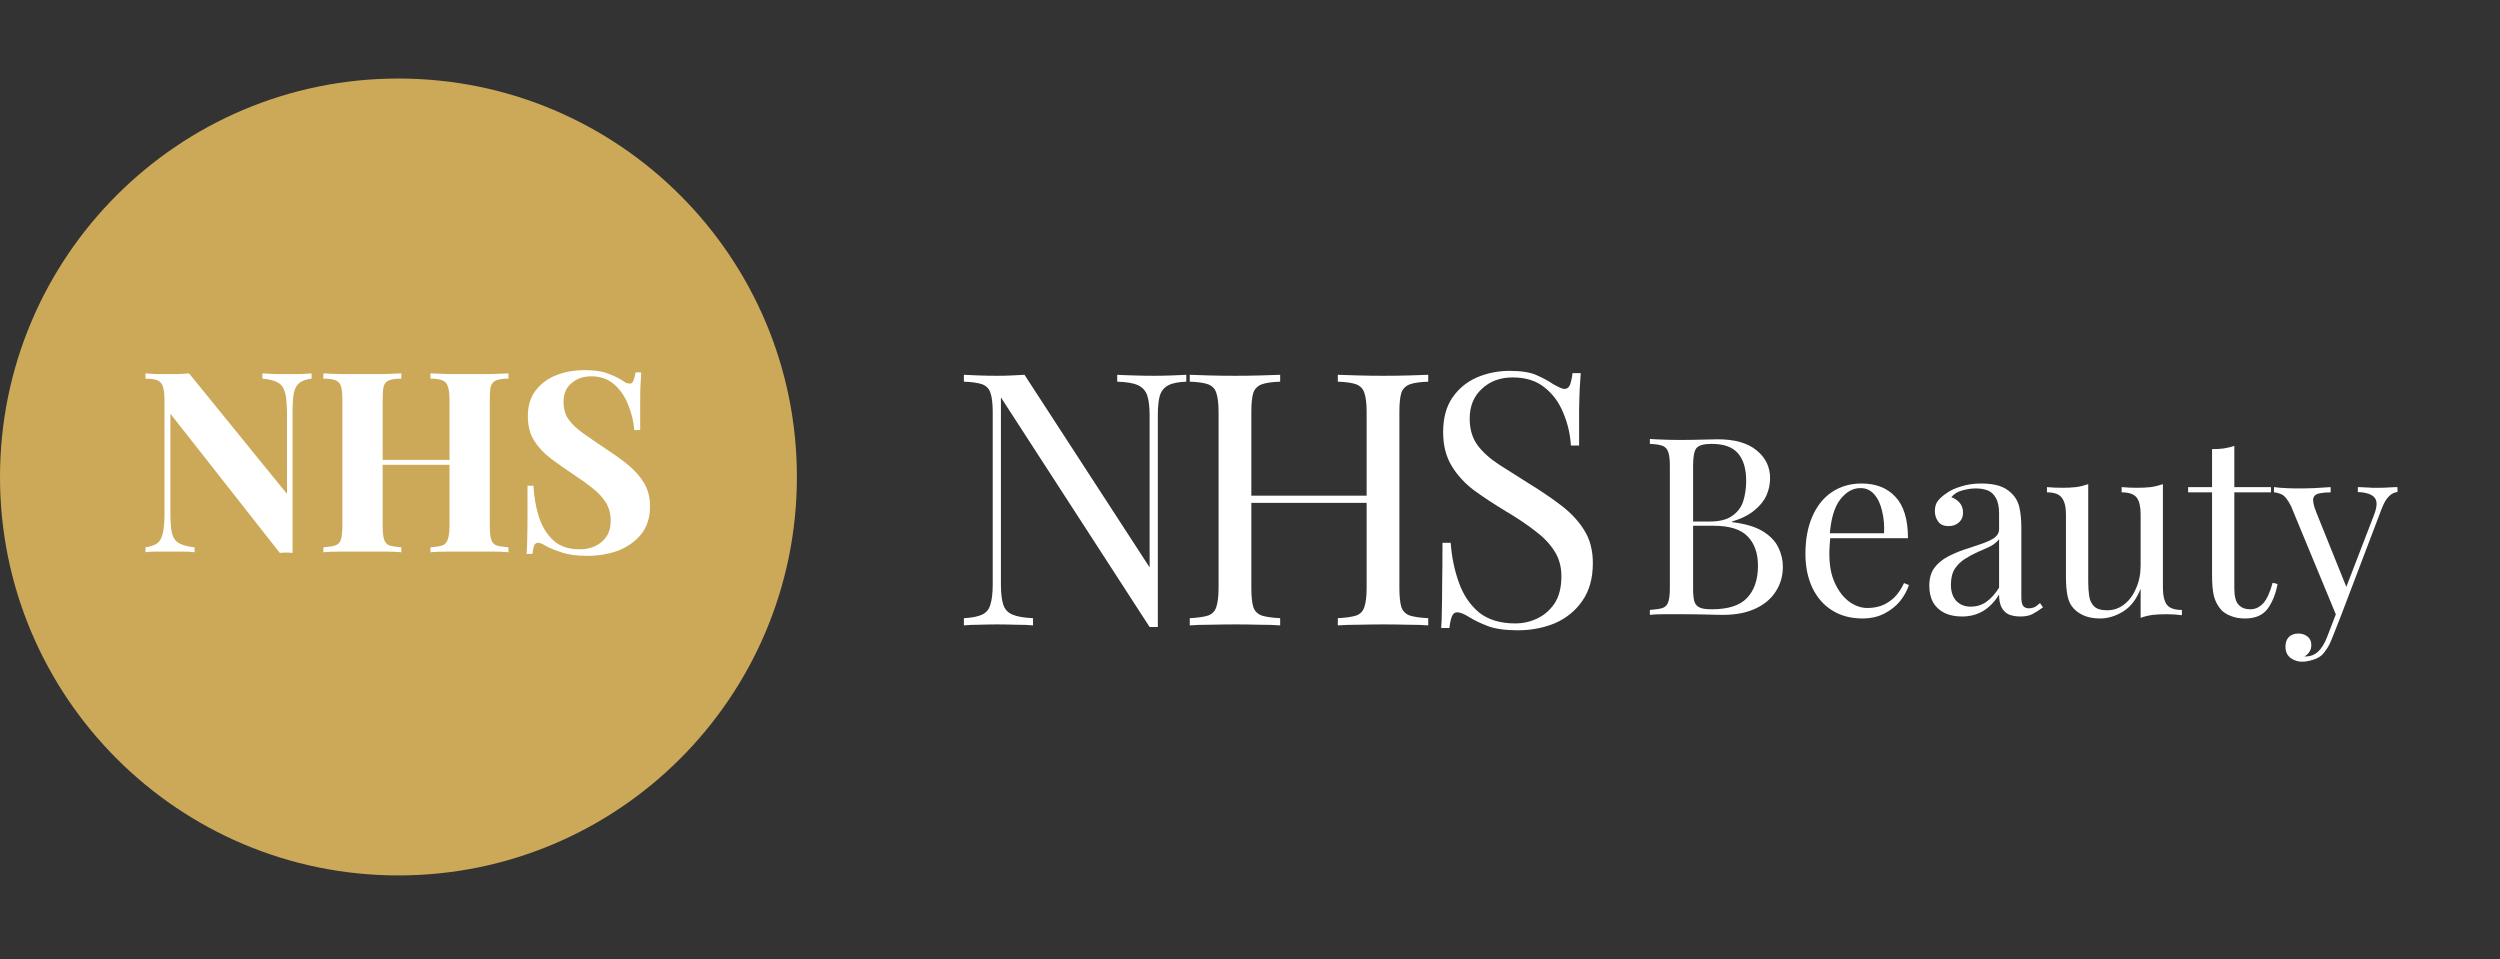
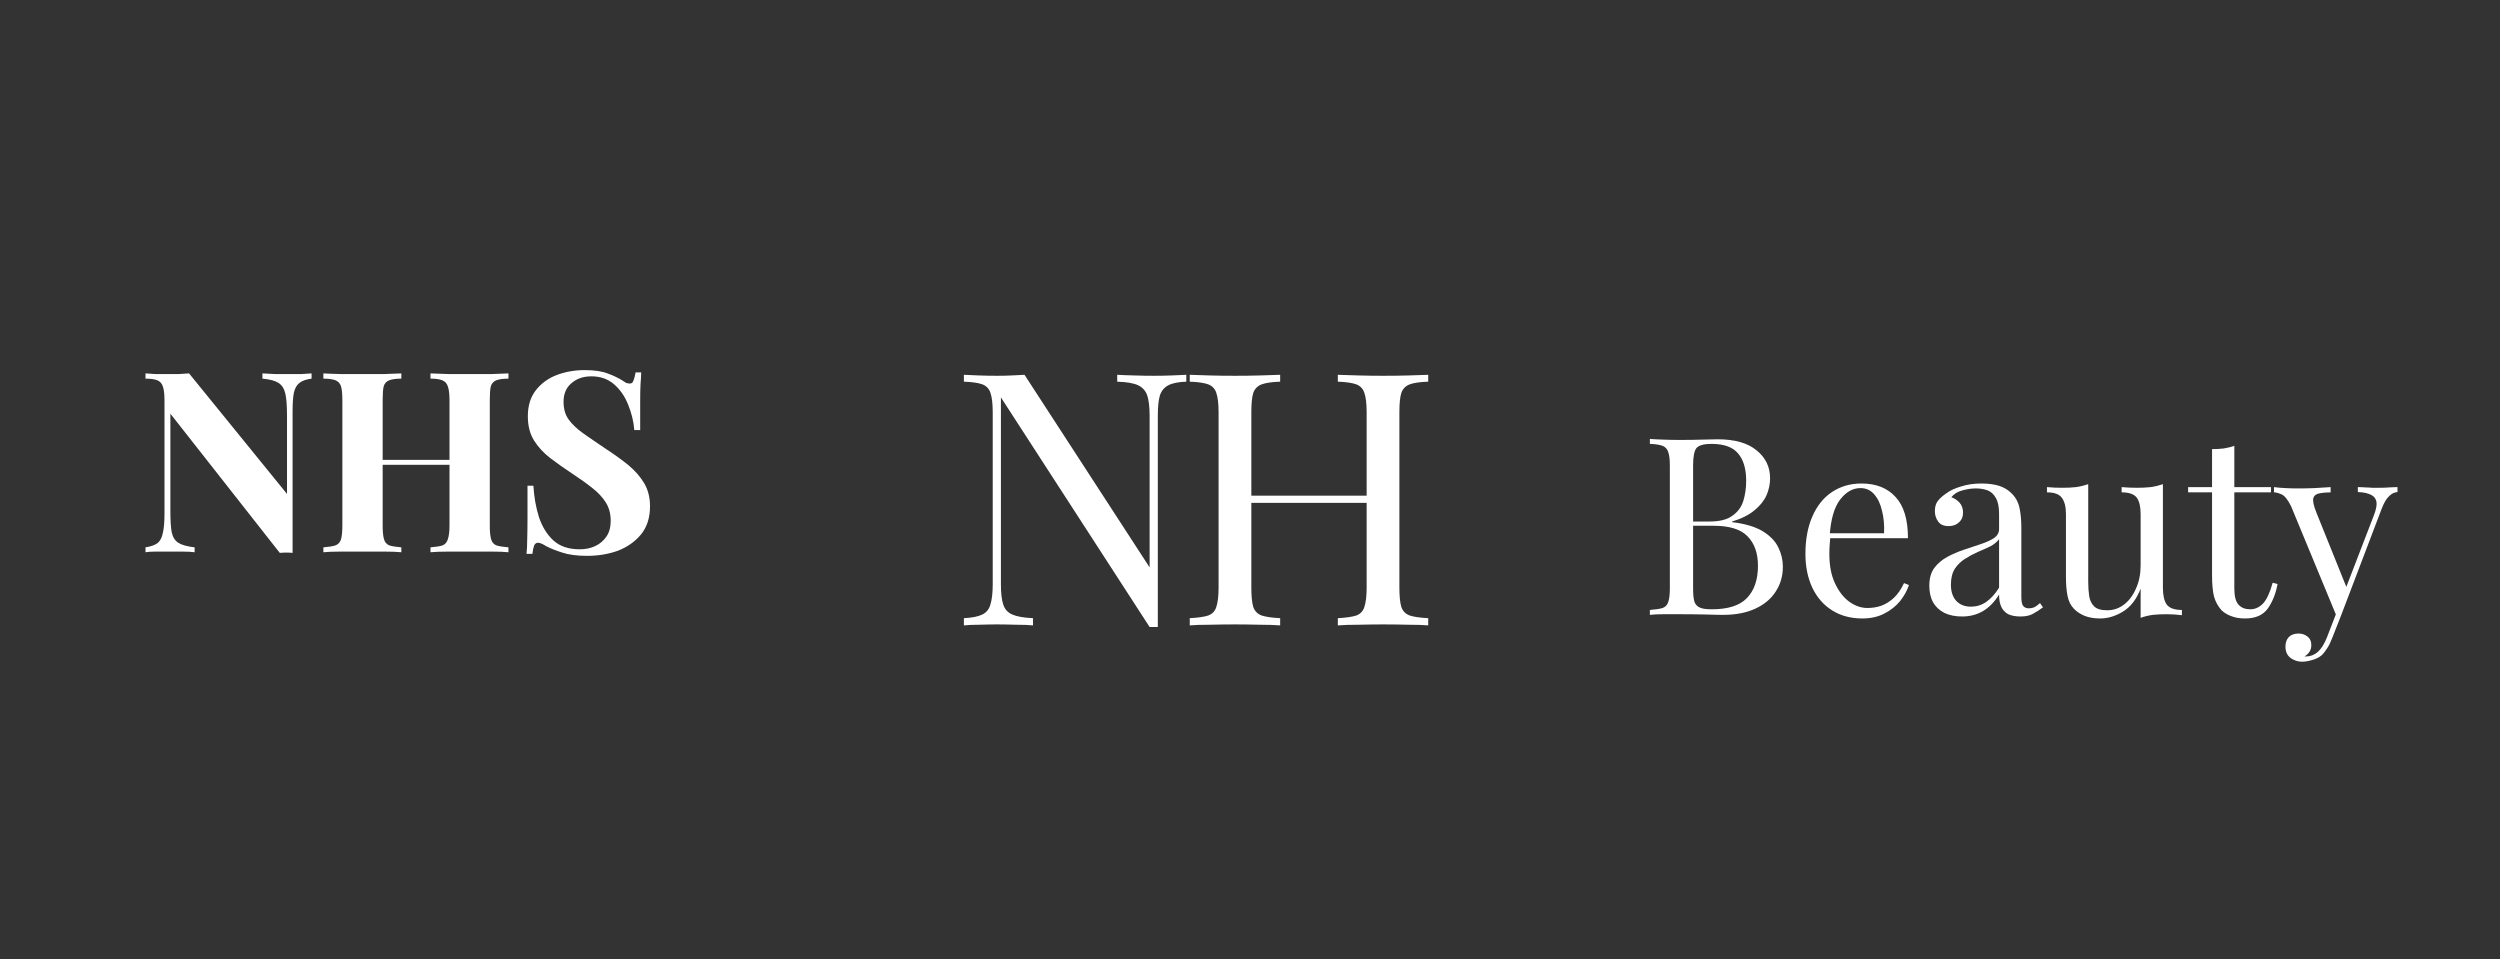
<svg xmlns="http://www.w3.org/2000/svg" width="159" zoomAndPan="magnify" viewBox="0 0 119.25 45.75" height="61" preserveAspectRatio="xMidYMid meet" version="1.2">
  <rect x="0" y="0" width="119.25" height="45.75" fill="#333333" stroke="none" />
  <defs>
    <clipPath id="ed29863d72">
      <path d="M 0 3.746 L 38.012 3.746 L 38.012 41.758 L 0 41.758 Z M 0 3.746 " />
    </clipPath>
    <clipPath id="0a6b3d464c">
-       <path d="M 19.004 3.746 C 8.508 3.746 0 12.254 0 22.75 C 0 33.246 8.508 41.758 19.004 41.758 C 29.5 41.758 38.012 33.246 38.012 22.75 C 38.012 12.254 29.5 3.746 19.004 3.746 Z M 19.004 3.746 " />
-     </clipPath>
+       </clipPath>
  </defs>
  <g id="ebf369e8a9">
    <g clip-rule="nonzero" clip-path="url(#ed29863d72)">
      <g clip-rule="nonzero" clip-path="url(#0a6b3d464c)">
        <path style=" stroke:none;fill-rule:nonzero;fill:#cca958;fill-opacity:1;" d="M 0 3.746 L 38.012 3.746 L 38.012 41.758 L 0 41.758 Z M 0 3.746 " />
      </g>
    </g>
    <g style="fill:#ffffff;fill-opacity:1;">
      <g transform="translate(45.275, 29.831)">
        <path style="stroke:none" d="M 11.312 -11.953 L 11.312 -11.625 C 10.938 -11.613 10.648 -11.555 10.453 -11.453 C 10.254 -11.348 10.117 -11.18 10.047 -10.953 C 9.984 -10.734 9.953 -10.414 9.953 -10 L 9.953 0.078 C 9.879 0.078 9.812 0.078 9.75 0.078 C 9.688 0.078 9.625 0.078 9.562 0.078 L 2.469 -10.875 L 2.469 -1.953 C 2.469 -1.547 2.504 -1.227 2.578 -1 C 2.648 -0.77 2.797 -0.609 3.016 -0.516 C 3.234 -0.422 3.562 -0.363 4 -0.344 L 4 0 C 3.801 -0.02 3.535 -0.031 3.203 -0.031 C 2.879 -0.039 2.57 -0.047 2.281 -0.047 C 2 -0.047 1.711 -0.039 1.422 -0.031 C 1.141 -0.031 0.898 -0.02 0.703 0 L 0.703 -0.344 C 1.086 -0.363 1.379 -0.422 1.578 -0.516 C 1.773 -0.609 1.906 -0.77 1.969 -1 C 2.039 -1.227 2.078 -1.547 2.078 -1.953 L 2.078 -10.172 C 2.078 -10.586 2.039 -10.895 1.969 -11.094 C 1.906 -11.289 1.773 -11.426 1.578 -11.5 C 1.379 -11.57 1.086 -11.613 0.703 -11.625 L 0.703 -11.953 C 0.898 -11.941 1.141 -11.93 1.422 -11.922 C 1.711 -11.91 2 -11.906 2.281 -11.906 C 2.531 -11.906 2.766 -11.91 2.984 -11.922 C 3.211 -11.93 3.414 -11.941 3.594 -11.953 L 9.562 -2.766 L 9.562 -10 C 9.562 -10.414 9.523 -10.734 9.453 -10.953 C 9.379 -11.18 9.234 -11.348 9.016 -11.453 C 8.797 -11.555 8.461 -11.613 8.016 -11.625 L 8.016 -11.953 C 8.223 -11.941 8.492 -11.93 8.828 -11.922 C 9.16 -11.91 9.469 -11.906 9.75 -11.906 C 10.039 -11.906 10.328 -11.91 10.609 -11.922 C 10.898 -11.93 11.133 -11.941 11.312 -11.953 Z M 11.312 -11.953 " />
      </g>
    </g>
    <g style="fill:#ffffff;fill-opacity:1;">
      <g transform="translate(56.048, 29.831)">
        <path style="stroke:none" d="M 7.766 0 L 7.766 -0.344 C 8.148 -0.363 8.441 -0.406 8.641 -0.469 C 8.836 -0.539 8.969 -0.676 9.031 -0.875 C 9.102 -1.082 9.141 -1.391 9.141 -1.797 L 9.141 -10.172 C 9.141 -10.586 9.102 -10.895 9.031 -11.094 C 8.969 -11.289 8.836 -11.426 8.641 -11.5 C 8.441 -11.57 8.148 -11.613 7.766 -11.625 L 7.766 -11.953 C 8.023 -11.941 8.352 -11.93 8.75 -11.922 C 9.145 -11.91 9.535 -11.906 9.922 -11.906 C 10.359 -11.906 10.766 -11.91 11.141 -11.922 C 11.523 -11.93 11.836 -11.941 12.078 -11.953 L 12.078 -11.625 C 11.691 -11.613 11.398 -11.57 11.203 -11.5 C 11.004 -11.426 10.867 -11.289 10.797 -11.094 C 10.734 -10.895 10.703 -10.586 10.703 -10.172 L 10.703 -1.797 C 10.703 -1.391 10.734 -1.082 10.797 -0.875 C 10.867 -0.676 11.004 -0.539 11.203 -0.469 C 11.398 -0.406 11.691 -0.363 12.078 -0.344 L 12.078 0 C 11.836 -0.02 11.523 -0.031 11.141 -0.031 C 10.766 -0.039 10.359 -0.047 9.922 -0.047 C 9.535 -0.047 9.145 -0.039 8.75 -0.031 C 8.352 -0.031 8.023 -0.02 7.766 0 Z M 0.703 0 L 0.703 -0.344 C 1.086 -0.363 1.379 -0.406 1.578 -0.469 C 1.773 -0.539 1.906 -0.676 1.969 -0.875 C 2.039 -1.082 2.078 -1.391 2.078 -1.797 L 2.078 -10.172 C 2.078 -10.586 2.039 -10.895 1.969 -11.094 C 1.906 -11.289 1.773 -11.426 1.578 -11.5 C 1.379 -11.57 1.086 -11.613 0.703 -11.625 L 0.703 -11.953 C 0.941 -11.941 1.254 -11.93 1.641 -11.922 C 2.023 -11.91 2.438 -11.906 2.875 -11.906 C 3.27 -11.906 3.66 -11.91 4.047 -11.922 C 4.43 -11.93 4.754 -11.941 5.016 -11.953 L 5.016 -11.625 C 4.629 -11.613 4.336 -11.57 4.141 -11.5 C 3.941 -11.426 3.805 -11.289 3.734 -11.094 C 3.672 -10.895 3.641 -10.586 3.641 -10.172 L 3.641 -1.797 C 3.641 -1.391 3.672 -1.082 3.734 -0.875 C 3.805 -0.676 3.941 -0.539 4.141 -0.469 C 4.336 -0.406 4.629 -0.363 5.016 -0.344 L 5.016 0 C 4.754 -0.02 4.43 -0.031 4.047 -0.031 C 3.66 -0.039 3.27 -0.047 2.875 -0.047 C 2.438 -0.047 2.023 -0.039 1.641 -0.031 C 1.254 -0.031 0.941 -0.02 0.703 0 Z M 3.062 -5.844 L 3.062 -6.188 L 9.734 -6.188 L 9.734 -5.844 Z M 3.062 -5.844 " />
      </g>
    </g>
    <g style="fill:#ffffff;fill-opacity:1;">
      <g transform="translate(67.682, 29.831)">
-         <path style="stroke:none" d="M 4.328 -12.141 C 4.891 -12.141 5.316 -12.07 5.609 -11.938 C 5.898 -11.812 6.16 -11.672 6.391 -11.516 C 6.523 -11.441 6.633 -11.383 6.719 -11.344 C 6.801 -11.301 6.879 -11.281 6.953 -11.281 C 7.066 -11.281 7.148 -11.344 7.203 -11.469 C 7.254 -11.594 7.297 -11.781 7.328 -12.031 L 7.719 -12.031 C 7.707 -11.832 7.691 -11.598 7.672 -11.328 C 7.66 -11.066 7.648 -10.719 7.641 -10.281 C 7.641 -9.852 7.641 -9.285 7.641 -8.578 L 7.25 -8.578 C 7.219 -9.117 7.098 -9.633 6.891 -10.125 C 6.691 -10.625 6.395 -11.031 6 -11.344 C 5.613 -11.664 5.102 -11.828 4.469 -11.828 C 3.875 -11.828 3.383 -11.645 3 -11.281 C 2.613 -10.926 2.422 -10.453 2.422 -9.859 C 2.422 -9.359 2.547 -8.938 2.797 -8.594 C 3.055 -8.25 3.406 -7.938 3.844 -7.656 C 4.281 -7.383 4.75 -7.086 5.25 -6.766 C 5.832 -6.41 6.352 -6.055 6.812 -5.703 C 7.27 -5.348 7.629 -4.957 7.891 -4.531 C 8.16 -4.102 8.297 -3.582 8.297 -2.969 C 8.297 -2.25 8.129 -1.648 7.797 -1.172 C 7.473 -0.703 7.039 -0.348 6.5 -0.109 C 5.957 0.117 5.363 0.234 4.719 0.234 C 4.113 0.234 3.633 0.164 3.281 0.031 C 2.938 -0.102 2.645 -0.242 2.406 -0.391 C 2.156 -0.547 1.961 -0.625 1.828 -0.625 C 1.711 -0.625 1.629 -0.562 1.578 -0.438 C 1.523 -0.312 1.484 -0.125 1.453 0.125 L 1.062 0.125 C 1.082 -0.113 1.094 -0.395 1.094 -0.719 C 1.102 -1.039 1.109 -1.457 1.109 -1.969 C 1.117 -2.488 1.125 -3.145 1.125 -3.938 L 1.516 -3.938 C 1.566 -3.258 1.695 -2.629 1.906 -2.047 C 2.113 -1.461 2.43 -0.988 2.859 -0.625 C 3.297 -0.27 3.875 -0.094 4.594 -0.094 C 4.969 -0.094 5.316 -0.172 5.641 -0.328 C 5.973 -0.484 6.25 -0.723 6.469 -1.047 C 6.688 -1.379 6.797 -1.812 6.797 -2.344 C 6.797 -2.812 6.68 -3.219 6.453 -3.562 C 6.234 -3.906 5.926 -4.223 5.531 -4.516 C 5.145 -4.816 4.688 -5.125 4.156 -5.438 C 3.625 -5.758 3.125 -6.086 2.656 -6.422 C 2.195 -6.766 1.832 -7.16 1.562 -7.609 C 1.289 -8.055 1.156 -8.594 1.156 -9.219 C 1.156 -9.883 1.301 -10.43 1.594 -10.859 C 1.895 -11.297 2.285 -11.617 2.766 -11.828 C 3.254 -12.035 3.773 -12.141 4.328 -12.141 Z M 4.328 -12.141 " />
-       </g>
+         </g>
    </g>
    <g style="fill:#ffffff;fill-opacity:1;">
      <g transform="translate(78.199, 29.329)">
        <path style="stroke:none" d="M 0.5 -8.391 C 0.664 -8.379 0.879 -8.367 1.141 -8.359 C 1.41 -8.348 1.676 -8.344 1.938 -8.344 C 2.312 -8.344 2.664 -8.348 3 -8.359 C 3.344 -8.367 3.586 -8.375 3.734 -8.375 C 4.555 -8.375 5.176 -8.195 5.594 -7.844 C 6.02 -7.5 6.234 -7.055 6.234 -6.516 C 6.234 -6.234 6.176 -5.961 6.062 -5.703 C 5.945 -5.441 5.754 -5.203 5.484 -4.984 C 5.223 -4.766 4.867 -4.586 4.422 -4.453 L 4.422 -4.422 C 5.047 -4.348 5.535 -4.203 5.891 -3.984 C 6.242 -3.766 6.488 -3.508 6.625 -3.219 C 6.77 -2.926 6.844 -2.617 6.844 -2.297 C 6.844 -1.848 6.727 -1.453 6.5 -1.109 C 6.281 -0.766 5.957 -0.492 5.531 -0.297 C 5.102 -0.098 4.594 0 4 0 C 3.832 0 3.57 -0.004 3.219 -0.016 C 2.875 -0.023 2.457 -0.031 1.969 -0.031 C 1.688 -0.031 1.41 -0.031 1.141 -0.031 C 0.879 -0.031 0.664 -0.02 0.5 0 L 0.5 -0.234 C 0.77 -0.254 0.973 -0.285 1.109 -0.328 C 1.242 -0.379 1.332 -0.473 1.375 -0.609 C 1.426 -0.754 1.453 -0.969 1.453 -1.25 L 1.453 -7.125 C 1.453 -7.414 1.426 -7.629 1.375 -7.766 C 1.332 -7.91 1.242 -8.008 1.109 -8.062 C 0.973 -8.113 0.77 -8.145 0.5 -8.156 Z M 3.438 -8.156 C 3.07 -8.156 2.832 -8.086 2.719 -7.953 C 2.613 -7.816 2.562 -7.539 2.562 -7.125 L 2.562 -1.25 C 2.562 -0.977 2.582 -0.77 2.625 -0.625 C 2.676 -0.488 2.766 -0.395 2.891 -0.344 C 3.016 -0.289 3.203 -0.266 3.453 -0.266 C 4.223 -0.266 4.781 -0.441 5.125 -0.797 C 5.477 -1.16 5.656 -1.676 5.656 -2.344 C 5.656 -2.945 5.488 -3.414 5.156 -3.75 C 4.832 -4.082 4.297 -4.25 3.547 -4.25 L 2.328 -4.25 C 2.328 -4.25 2.328 -4.281 2.328 -4.344 C 2.328 -4.414 2.328 -4.453 2.328 -4.453 L 3.359 -4.453 C 3.816 -4.453 4.172 -4.539 4.422 -4.719 C 4.68 -4.895 4.859 -5.129 4.953 -5.422 C 5.047 -5.723 5.094 -6.047 5.094 -6.391 C 5.094 -6.973 4.961 -7.41 4.703 -7.703 C 4.453 -8.004 4.031 -8.156 3.438 -8.156 Z M 3.438 -8.156 " />
      </g>
    </g>
    <g style="fill:#ffffff;fill-opacity:1;">
      <g transform="translate(85.572, 29.329)">
        <path style="stroke:none" d="M 3.219 -6.266 C 3.914 -6.266 4.457 -6.051 4.844 -5.625 C 5.238 -5.207 5.438 -4.551 5.438 -3.656 L 1.25 -3.656 L 1.25 -3.891 L 4.297 -3.891 C 4.316 -4.273 4.285 -4.629 4.203 -4.953 C 4.129 -5.285 4.004 -5.551 3.828 -5.75 C 3.66 -5.945 3.441 -6.047 3.172 -6.047 C 2.805 -6.047 2.484 -5.863 2.203 -5.5 C 1.922 -5.133 1.754 -4.555 1.703 -3.766 L 1.734 -3.719 C 1.723 -3.602 1.711 -3.473 1.703 -3.328 C 1.691 -3.18 1.688 -3.039 1.688 -2.906 C 1.688 -2.363 1.773 -1.898 1.953 -1.516 C 2.129 -1.129 2.359 -0.832 2.641 -0.625 C 2.922 -0.426 3.207 -0.328 3.5 -0.328 C 3.738 -0.328 3.961 -0.363 4.172 -0.438 C 4.391 -0.52 4.586 -0.645 4.766 -0.812 C 4.953 -0.988 5.113 -1.223 5.25 -1.516 L 5.484 -1.422 C 5.398 -1.16 5.258 -0.906 5.062 -0.656 C 4.863 -0.414 4.613 -0.219 4.312 -0.062 C 4.008 0.094 3.66 0.172 3.266 0.172 C 2.703 0.172 2.219 0.039 1.812 -0.219 C 1.406 -0.477 1.094 -0.836 0.875 -1.297 C 0.656 -1.766 0.547 -2.301 0.547 -2.906 C 0.547 -3.594 0.656 -4.188 0.875 -4.688 C 1.094 -5.195 1.406 -5.586 1.812 -5.859 C 2.219 -6.129 2.688 -6.266 3.219 -6.266 Z M 3.219 -6.266 " />
      </g>
    </g>
    <g style="fill:#ffffff;fill-opacity:1;">
      <g transform="translate(91.559, 29.329)">
        <path style="stroke:none" d="M 2.031 0.078 C 1.707 0.078 1.426 0.02 1.188 -0.094 C 0.945 -0.219 0.766 -0.391 0.641 -0.609 C 0.523 -0.836 0.469 -1.098 0.469 -1.391 C 0.469 -1.734 0.547 -2.016 0.703 -2.234 C 0.867 -2.453 1.078 -2.629 1.328 -2.766 C 1.578 -2.898 1.844 -3.016 2.125 -3.109 C 2.406 -3.203 2.672 -3.289 2.922 -3.375 C 3.172 -3.457 3.379 -3.551 3.547 -3.656 C 3.711 -3.77 3.797 -3.914 3.797 -4.094 L 3.797 -4.828 C 3.797 -5.16 3.742 -5.41 3.641 -5.578 C 3.547 -5.754 3.414 -5.875 3.25 -5.938 C 3.082 -6 2.895 -6.031 2.688 -6.031 C 2.488 -6.031 2.273 -6 2.047 -5.938 C 1.828 -5.883 1.648 -5.773 1.516 -5.609 C 1.66 -5.566 1.789 -5.484 1.906 -5.359 C 2.02 -5.234 2.078 -5.07 2.078 -4.875 C 2.078 -4.676 2.008 -4.52 1.875 -4.406 C 1.75 -4.289 1.586 -4.234 1.391 -4.234 C 1.16 -4.234 0.992 -4.305 0.891 -4.453 C 0.785 -4.598 0.734 -4.766 0.734 -4.953 C 0.734 -5.16 0.785 -5.328 0.891 -5.453 C 0.992 -5.578 1.125 -5.691 1.281 -5.797 C 1.457 -5.93 1.691 -6.039 1.984 -6.125 C 2.273 -6.219 2.598 -6.266 2.953 -6.266 C 3.285 -6.266 3.566 -6.227 3.797 -6.156 C 4.023 -6.082 4.211 -5.973 4.359 -5.828 C 4.566 -5.641 4.703 -5.406 4.766 -5.125 C 4.828 -4.852 4.859 -4.531 4.859 -4.156 L 4.859 -0.859 C 4.859 -0.66 4.883 -0.52 4.938 -0.438 C 5 -0.352 5.094 -0.312 5.219 -0.312 C 5.312 -0.312 5.395 -0.328 5.469 -0.359 C 5.551 -0.398 5.645 -0.469 5.75 -0.562 L 5.891 -0.359 C 5.723 -0.234 5.562 -0.129 5.406 -0.047 C 5.258 0.035 5.062 0.078 4.812 0.078 C 4.582 0.078 4.391 0.039 4.234 -0.031 C 4.086 -0.113 3.977 -0.227 3.906 -0.375 C 3.832 -0.531 3.797 -0.727 3.797 -0.969 C 3.578 -0.613 3.316 -0.348 3.016 -0.172 C 2.723 -0.004 2.395 0.078 2.031 0.078 Z M 2.453 -0.391 C 2.711 -0.391 2.953 -0.461 3.172 -0.609 C 3.398 -0.766 3.609 -0.992 3.797 -1.297 L 3.797 -3.609 C 3.691 -3.473 3.551 -3.359 3.375 -3.266 C 3.195 -3.18 3 -3.094 2.781 -3 C 2.57 -2.906 2.367 -2.797 2.172 -2.672 C 1.984 -2.555 1.82 -2.398 1.688 -2.203 C 1.562 -2.004 1.5 -1.75 1.5 -1.438 C 1.5 -1.113 1.582 -0.859 1.75 -0.672 C 1.926 -0.484 2.16 -0.391 2.453 -0.391 Z M 2.453 -0.391 " />
      </g>
    </g>
    <g style="fill:#ffffff;fill-opacity:1;">
      <g transform="translate(97.452, 29.329)">
        <path style="stroke:none" d="M 5.719 -6.234 L 5.719 -1.281 C 5.719 -0.926 5.781 -0.66 5.906 -0.484 C 6.039 -0.316 6.281 -0.234 6.625 -0.234 L 6.625 0.016 C 6.375 -0.016 6.129 -0.031 5.891 -0.031 C 5.66 -0.031 5.441 -0.02 5.234 0 C 5.023 0.031 4.832 0.078 4.656 0.141 L 4.656 -1.25 C 4.457 -0.738 4.176 -0.375 3.812 -0.156 C 3.457 0.062 3.094 0.172 2.719 0.172 C 2.438 0.172 2.191 0.129 1.984 0.047 C 1.785 -0.035 1.617 -0.145 1.484 -0.281 C 1.328 -0.438 1.223 -0.641 1.172 -0.891 C 1.117 -1.148 1.094 -1.461 1.094 -1.828 L 1.094 -4.812 C 1.094 -5.164 1.023 -5.426 0.891 -5.594 C 0.766 -5.758 0.531 -5.844 0.188 -5.844 L 0.188 -6.094 C 0.438 -6.07 0.68 -6.062 0.922 -6.062 C 1.148 -6.062 1.367 -6.07 1.578 -6.094 C 1.785 -6.125 1.977 -6.172 2.156 -6.234 L 2.156 -1.578 C 2.156 -1.328 2.172 -1.098 2.203 -0.891 C 2.234 -0.691 2.312 -0.531 2.438 -0.406 C 2.562 -0.281 2.77 -0.219 3.062 -0.219 C 3.363 -0.219 3.633 -0.312 3.875 -0.5 C 4.113 -0.688 4.301 -0.941 4.438 -1.266 C 4.582 -1.586 4.656 -1.953 4.656 -2.359 L 4.656 -4.812 C 4.656 -5.164 4.594 -5.426 4.469 -5.594 C 4.344 -5.758 4.102 -5.844 3.75 -5.844 L 3.75 -6.094 C 4.008 -6.07 4.254 -6.062 4.484 -6.062 C 4.711 -6.062 4.93 -6.07 5.141 -6.094 C 5.348 -6.125 5.539 -6.172 5.719 -6.234 Z M 5.719 -6.234 " />
      </g>
    </g>
    <g style="fill:#ffffff;fill-opacity:1;">
      <g transform="translate(104.327, 29.329)">
        <path style="stroke:none" d="M 2.25 -8.062 L 2.25 -6.094 L 4 -6.094 L 4 -5.844 L 2.25 -5.844 L 2.25 -1.266 C 2.25 -0.891 2.316 -0.629 2.453 -0.484 C 2.586 -0.336 2.773 -0.266 3.016 -0.266 C 3.242 -0.266 3.445 -0.359 3.625 -0.547 C 3.801 -0.742 3.953 -1.07 4.078 -1.531 L 4.312 -1.469 C 4.227 -1.008 4.07 -0.617 3.844 -0.297 C 3.613 0.016 3.254 0.172 2.766 0.172 C 2.504 0.172 2.285 0.133 2.109 0.062 C 1.93 0 1.773 -0.094 1.641 -0.219 C 1.473 -0.406 1.352 -0.625 1.281 -0.875 C 1.219 -1.125 1.188 -1.461 1.188 -1.891 L 1.188 -5.844 L 0.047 -5.844 L 0.047 -6.094 L 1.188 -6.094 L 1.188 -7.906 C 1.383 -7.906 1.57 -7.914 1.75 -7.938 C 1.938 -7.969 2.102 -8.008 2.25 -8.062 Z M 2.25 -8.062 " />
      </g>
    </g>
    <g style="fill:#ffffff;fill-opacity:1;">
      <g transform="translate(108.516, 29.329)">
        <path style="stroke:none" d="M 5.844 -6.094 L 5.844 -5.859 C 5.695 -5.848 5.562 -5.781 5.438 -5.656 C 5.312 -5.539 5.191 -5.332 5.078 -5.031 L 3.141 0.062 L 2.938 0.062 L 0.766 -5.188 C 0.609 -5.5 0.457 -5.688 0.312 -5.75 C 0.164 -5.812 0.047 -5.844 -0.047 -5.844 L -0.047 -6.094 C 0.129 -6.07 0.312 -6.055 0.5 -6.047 C 0.688 -6.035 0.891 -6.031 1.109 -6.031 C 1.359 -6.031 1.617 -6.035 1.891 -6.047 C 2.16 -6.066 2.414 -6.082 2.656 -6.094 L 2.656 -5.844 C 2.457 -5.844 2.281 -5.828 2.125 -5.797 C 1.969 -5.773 1.867 -5.695 1.828 -5.562 C 1.797 -5.426 1.848 -5.191 1.984 -4.859 L 3.438 -1.25 L 3.359 -1.219 L 4.719 -4.75 C 4.82 -5.008 4.863 -5.219 4.844 -5.375 C 4.82 -5.531 4.738 -5.645 4.594 -5.719 C 4.445 -5.801 4.234 -5.848 3.953 -5.859 L 3.953 -6.094 C 4.098 -6.094 4.223 -6.086 4.328 -6.078 C 4.43 -6.078 4.531 -6.07 4.625 -6.062 C 4.719 -6.062 4.828 -6.062 4.953 -6.062 C 5.129 -6.062 5.289 -6.066 5.438 -6.078 C 5.582 -6.086 5.719 -6.094 5.844 -6.094 Z M 3.141 0.062 L 2.734 1.094 C 2.66 1.289 2.582 1.453 2.5 1.578 C 2.414 1.711 2.328 1.828 2.234 1.922 C 2.098 2.035 1.941 2.113 1.766 2.156 C 1.598 2.207 1.441 2.234 1.297 2.234 C 1.148 2.234 1.016 2.203 0.891 2.141 C 0.766 2.086 0.664 2.004 0.594 1.891 C 0.531 1.785 0.5 1.66 0.5 1.516 C 0.5 1.328 0.551 1.176 0.656 1.062 C 0.77 0.945 0.926 0.891 1.125 0.891 C 1.289 0.891 1.43 0.938 1.547 1.031 C 1.672 1.125 1.734 1.258 1.734 1.438 C 1.734 1.57 1.703 1.68 1.641 1.766 C 1.578 1.859 1.5 1.93 1.406 1.984 C 1.426 1.984 1.441 1.984 1.453 1.984 C 1.461 1.984 1.473 1.984 1.484 1.984 C 1.691 1.984 1.879 1.91 2.047 1.766 C 2.211 1.617 2.359 1.383 2.484 1.062 L 2.906 -0.031 Z M 3.141 0.062 " />
      </g>
    </g>
    <g style="fill:#ffffff;fill-opacity:1;">
      <g transform="translate(6.518, 26.342)">
        <path style="stroke:none" d="M 8.344 -8.531 L 8.344 -8.281 C 8.094 -8.25 7.898 -8.18 7.766 -8.078 C 7.641 -7.984 7.551 -7.828 7.5 -7.609 C 7.457 -7.391 7.438 -7.086 7.438 -6.703 L 7.438 0.031 C 7.344 0.02 7.242 0.016 7.141 0.016 C 7.047 0.016 6.941 0.02 6.828 0.031 L 1.609 -6.609 L 1.609 -1.969 C 1.609 -1.531 1.629 -1.191 1.672 -0.953 C 1.723 -0.723 1.828 -0.555 1.984 -0.453 C 2.148 -0.348 2.41 -0.273 2.766 -0.234 L 2.766 0 C 2.617 -0.02 2.422 -0.031 2.172 -0.031 C 1.922 -0.031 1.688 -0.031 1.469 -0.031 C 1.281 -0.031 1.086 -0.031 0.891 -0.031 C 0.703 -0.031 0.547 -0.02 0.422 0 L 0.422 -0.234 C 0.68 -0.273 0.875 -0.344 1 -0.438 C 1.125 -0.539 1.207 -0.703 1.25 -0.922 C 1.301 -1.141 1.328 -1.441 1.328 -1.828 L 1.328 -7.25 C 1.328 -7.551 1.301 -7.77 1.25 -7.906 C 1.207 -8.051 1.117 -8.148 0.984 -8.203 C 0.859 -8.254 0.672 -8.281 0.422 -8.281 L 0.422 -8.531 C 0.547 -8.52 0.703 -8.508 0.891 -8.5 C 1.086 -8.5 1.281 -8.5 1.469 -8.5 C 1.664 -8.5 1.848 -8.5 2.016 -8.5 C 2.191 -8.508 2.352 -8.52 2.5 -8.531 L 7.172 -2.781 L 7.172 -6.547 C 7.172 -6.992 7.145 -7.332 7.094 -7.562 C 7.039 -7.801 6.93 -7.973 6.766 -8.078 C 6.609 -8.18 6.352 -8.25 6 -8.281 L 6 -8.531 C 6.156 -8.52 6.352 -8.508 6.594 -8.5 C 6.844 -8.5 7.078 -8.5 7.297 -8.5 C 7.492 -8.5 7.688 -8.5 7.875 -8.5 C 8.062 -8.508 8.219 -8.52 8.344 -8.531 Z M 8.344 -8.531 " />
      </g>
    </g>
    <g style="fill:#ffffff;fill-opacity:1;">
      <g transform="translate(15.019, 26.342)">
        <path style="stroke:none" d="M 5.516 0 L 5.516 -0.234 C 5.773 -0.254 5.969 -0.285 6.094 -0.328 C 6.219 -0.379 6.301 -0.477 6.344 -0.625 C 6.395 -0.77 6.422 -0.988 6.422 -1.281 L 6.422 -7.25 C 6.422 -7.551 6.395 -7.77 6.344 -7.906 C 6.301 -8.051 6.211 -8.148 6.078 -8.203 C 5.953 -8.254 5.766 -8.281 5.516 -8.281 L 5.516 -8.531 C 5.734 -8.52 6.016 -8.508 6.359 -8.5 C 6.711 -8.5 7.062 -8.5 7.406 -8.5 C 7.781 -8.5 8.129 -8.5 8.453 -8.5 C 8.773 -8.508 9.035 -8.52 9.234 -8.531 L 9.234 -8.281 C 8.984 -8.281 8.789 -8.254 8.656 -8.203 C 8.52 -8.148 8.43 -8.051 8.391 -7.906 C 8.359 -7.77 8.344 -7.551 8.344 -7.25 L 8.344 -1.281 C 8.344 -0.988 8.363 -0.77 8.406 -0.625 C 8.445 -0.477 8.531 -0.379 8.656 -0.328 C 8.789 -0.285 8.984 -0.254 9.234 -0.234 L 9.234 0 C 9.035 -0.02 8.773 -0.031 8.453 -0.031 C 8.129 -0.031 7.781 -0.031 7.406 -0.031 C 7.062 -0.031 6.711 -0.031 6.359 -0.031 C 6.016 -0.031 5.734 -0.02 5.516 0 Z M 0.406 0 L 0.406 -0.234 C 0.664 -0.254 0.859 -0.285 0.984 -0.328 C 1.117 -0.379 1.207 -0.477 1.25 -0.625 C 1.289 -0.77 1.312 -0.988 1.312 -1.281 L 1.312 -7.25 C 1.312 -7.551 1.289 -7.77 1.25 -7.906 C 1.207 -8.051 1.117 -8.148 0.984 -8.203 C 0.848 -8.254 0.656 -8.281 0.406 -8.281 L 0.406 -8.531 C 0.613 -8.52 0.883 -8.508 1.219 -8.5 C 1.551 -8.5 1.914 -8.5 2.312 -8.5 C 2.645 -8.5 2.977 -8.5 3.312 -8.5 C 3.645 -8.508 3.914 -8.52 4.125 -8.531 L 4.125 -8.281 C 3.875 -8.281 3.68 -8.254 3.547 -8.203 C 3.41 -8.148 3.32 -8.051 3.281 -7.906 C 3.25 -7.77 3.234 -7.551 3.234 -7.25 L 3.234 -1.281 C 3.234 -0.988 3.254 -0.77 3.297 -0.625 C 3.336 -0.477 3.422 -0.379 3.547 -0.328 C 3.68 -0.285 3.875 -0.254 4.125 -0.234 L 4.125 0 C 3.914 -0.02 3.645 -0.031 3.312 -0.031 C 2.977 -0.031 2.645 -0.031 2.312 -0.031 C 1.914 -0.031 1.551 -0.031 1.219 -0.031 C 0.883 -0.031 0.613 -0.02 0.406 0 Z M 2.453 -4.172 L 2.453 -4.406 L 7.203 -4.406 L 7.203 -4.172 Z M 2.453 -4.172 " />
      </g>
    </g>
    <g style="fill:#ffffff;fill-opacity:1;">
      <g transform="translate(24.459, 26.342)">
        <path style="stroke:none" d="M 3.422 -8.688 C 3.891 -8.688 4.254 -8.633 4.516 -8.531 C 4.773 -8.438 5 -8.332 5.188 -8.219 C 5.281 -8.156 5.352 -8.109 5.406 -8.078 C 5.469 -8.055 5.531 -8.047 5.594 -8.047 C 5.664 -8.047 5.719 -8.086 5.75 -8.172 C 5.789 -8.266 5.828 -8.398 5.859 -8.578 L 6.125 -8.578 C 6.125 -8.422 6.113 -8.234 6.094 -8.016 C 6.082 -7.805 6.078 -7.531 6.078 -7.188 C 6.078 -6.844 6.078 -6.391 6.078 -5.828 L 5.797 -5.828 C 5.766 -6.242 5.664 -6.648 5.5 -7.047 C 5.344 -7.441 5.117 -7.766 4.828 -8.016 C 4.535 -8.266 4.176 -8.391 3.75 -8.391 C 3.363 -8.391 3.047 -8.281 2.797 -8.062 C 2.547 -7.852 2.422 -7.555 2.422 -7.172 C 2.422 -6.848 2.5 -6.57 2.656 -6.344 C 2.82 -6.113 3.055 -5.891 3.359 -5.672 C 3.672 -5.453 4.051 -5.191 4.5 -4.891 C 4.883 -4.641 5.227 -4.391 5.531 -4.141 C 5.832 -3.891 6.078 -3.609 6.266 -3.297 C 6.453 -2.984 6.547 -2.613 6.547 -2.188 C 6.547 -1.656 6.406 -1.211 6.125 -0.859 C 5.844 -0.516 5.477 -0.254 5.031 -0.078 C 4.582 0.086 4.086 0.172 3.547 0.172 C 3.055 0.172 2.66 0.117 2.359 0.016 C 2.066 -0.078 1.816 -0.176 1.609 -0.281 C 1.43 -0.395 1.297 -0.453 1.203 -0.453 C 1.117 -0.453 1.055 -0.406 1.016 -0.312 C 0.984 -0.227 0.957 -0.098 0.938 0.078 L 0.656 0.078 C 0.676 -0.109 0.688 -0.328 0.688 -0.578 C 0.695 -0.836 0.703 -1.176 0.703 -1.594 C 0.703 -2.008 0.703 -2.535 0.703 -3.172 L 0.984 -3.172 C 1.016 -2.641 1.102 -2.141 1.25 -1.672 C 1.406 -1.211 1.633 -0.844 1.938 -0.562 C 2.25 -0.281 2.664 -0.141 3.188 -0.141 C 3.469 -0.141 3.719 -0.191 3.938 -0.297 C 4.156 -0.398 4.332 -0.551 4.469 -0.75 C 4.602 -0.945 4.672 -1.195 4.672 -1.5 C 4.672 -1.832 4.594 -2.125 4.438 -2.375 C 4.281 -2.625 4.066 -2.852 3.797 -3.062 C 3.523 -3.281 3.211 -3.504 2.859 -3.734 C 2.484 -3.984 2.129 -4.234 1.797 -4.484 C 1.473 -4.734 1.211 -5.016 1.016 -5.328 C 0.816 -5.648 0.719 -6.035 0.719 -6.484 C 0.719 -6.984 0.844 -7.395 1.094 -7.719 C 1.352 -8.051 1.688 -8.297 2.094 -8.453 C 2.508 -8.609 2.953 -8.688 3.422 -8.688 Z M 3.422 -8.688 " />
      </g>
    </g>
  </g>
</svg>